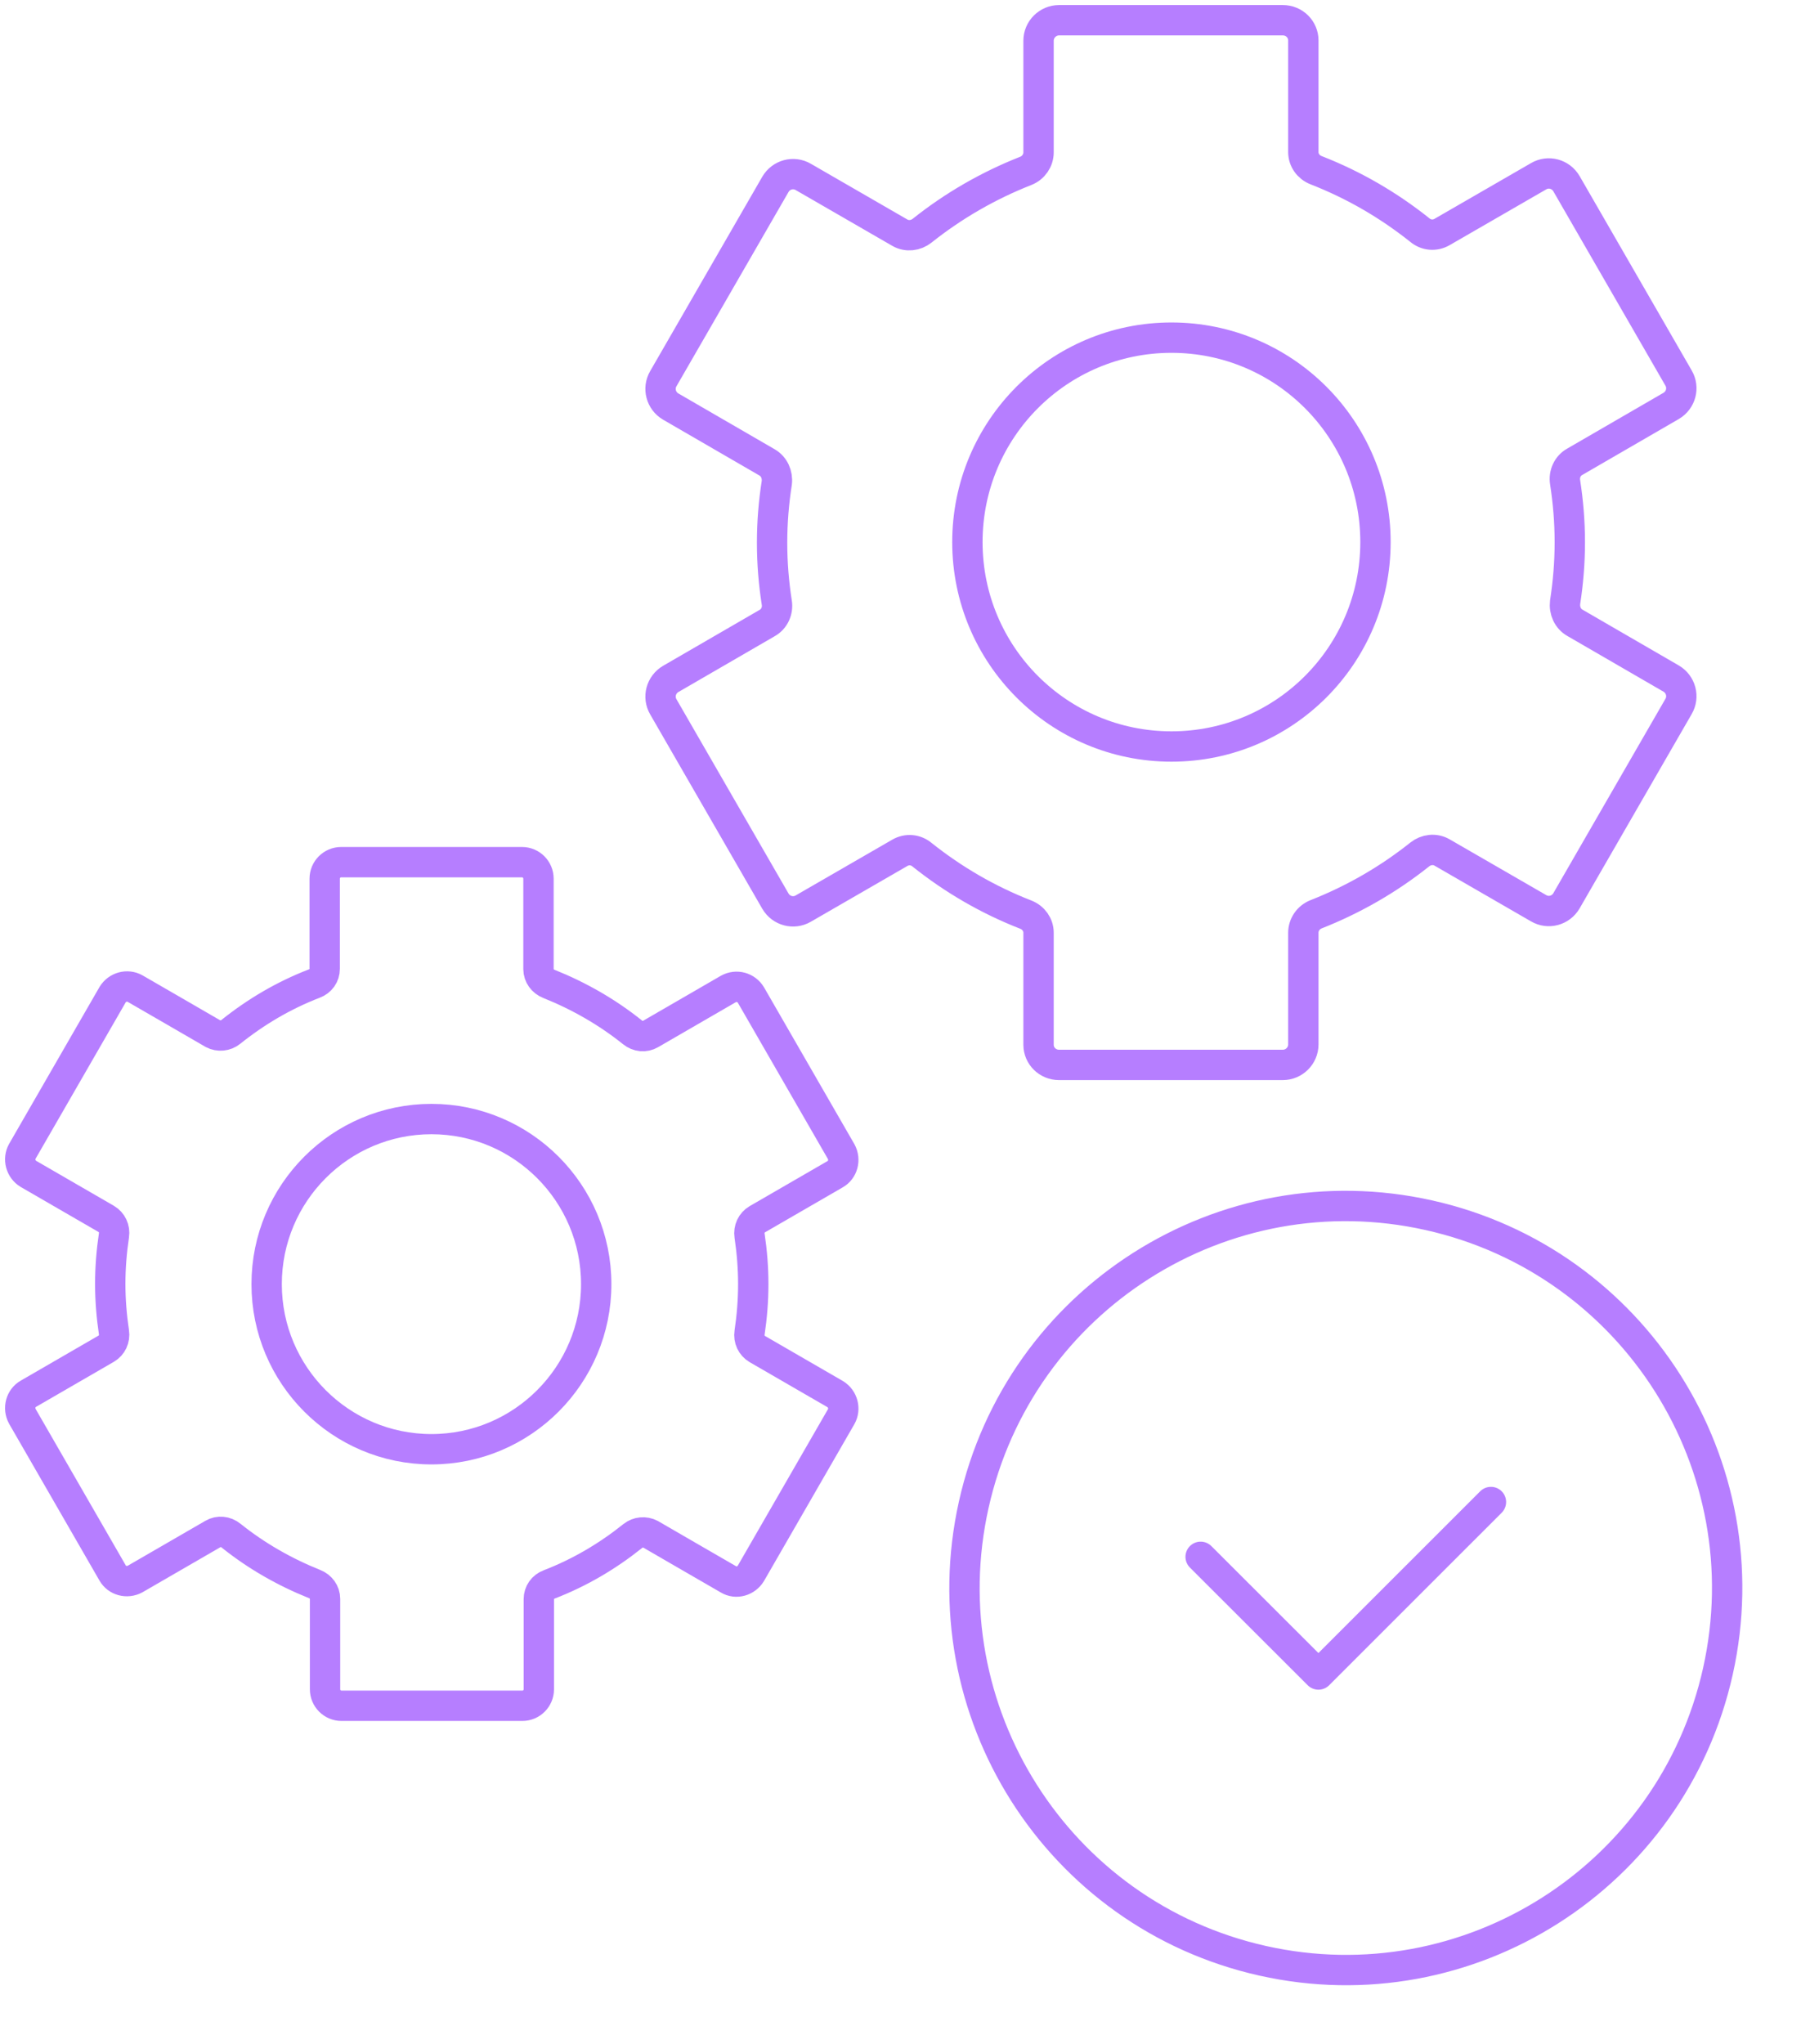
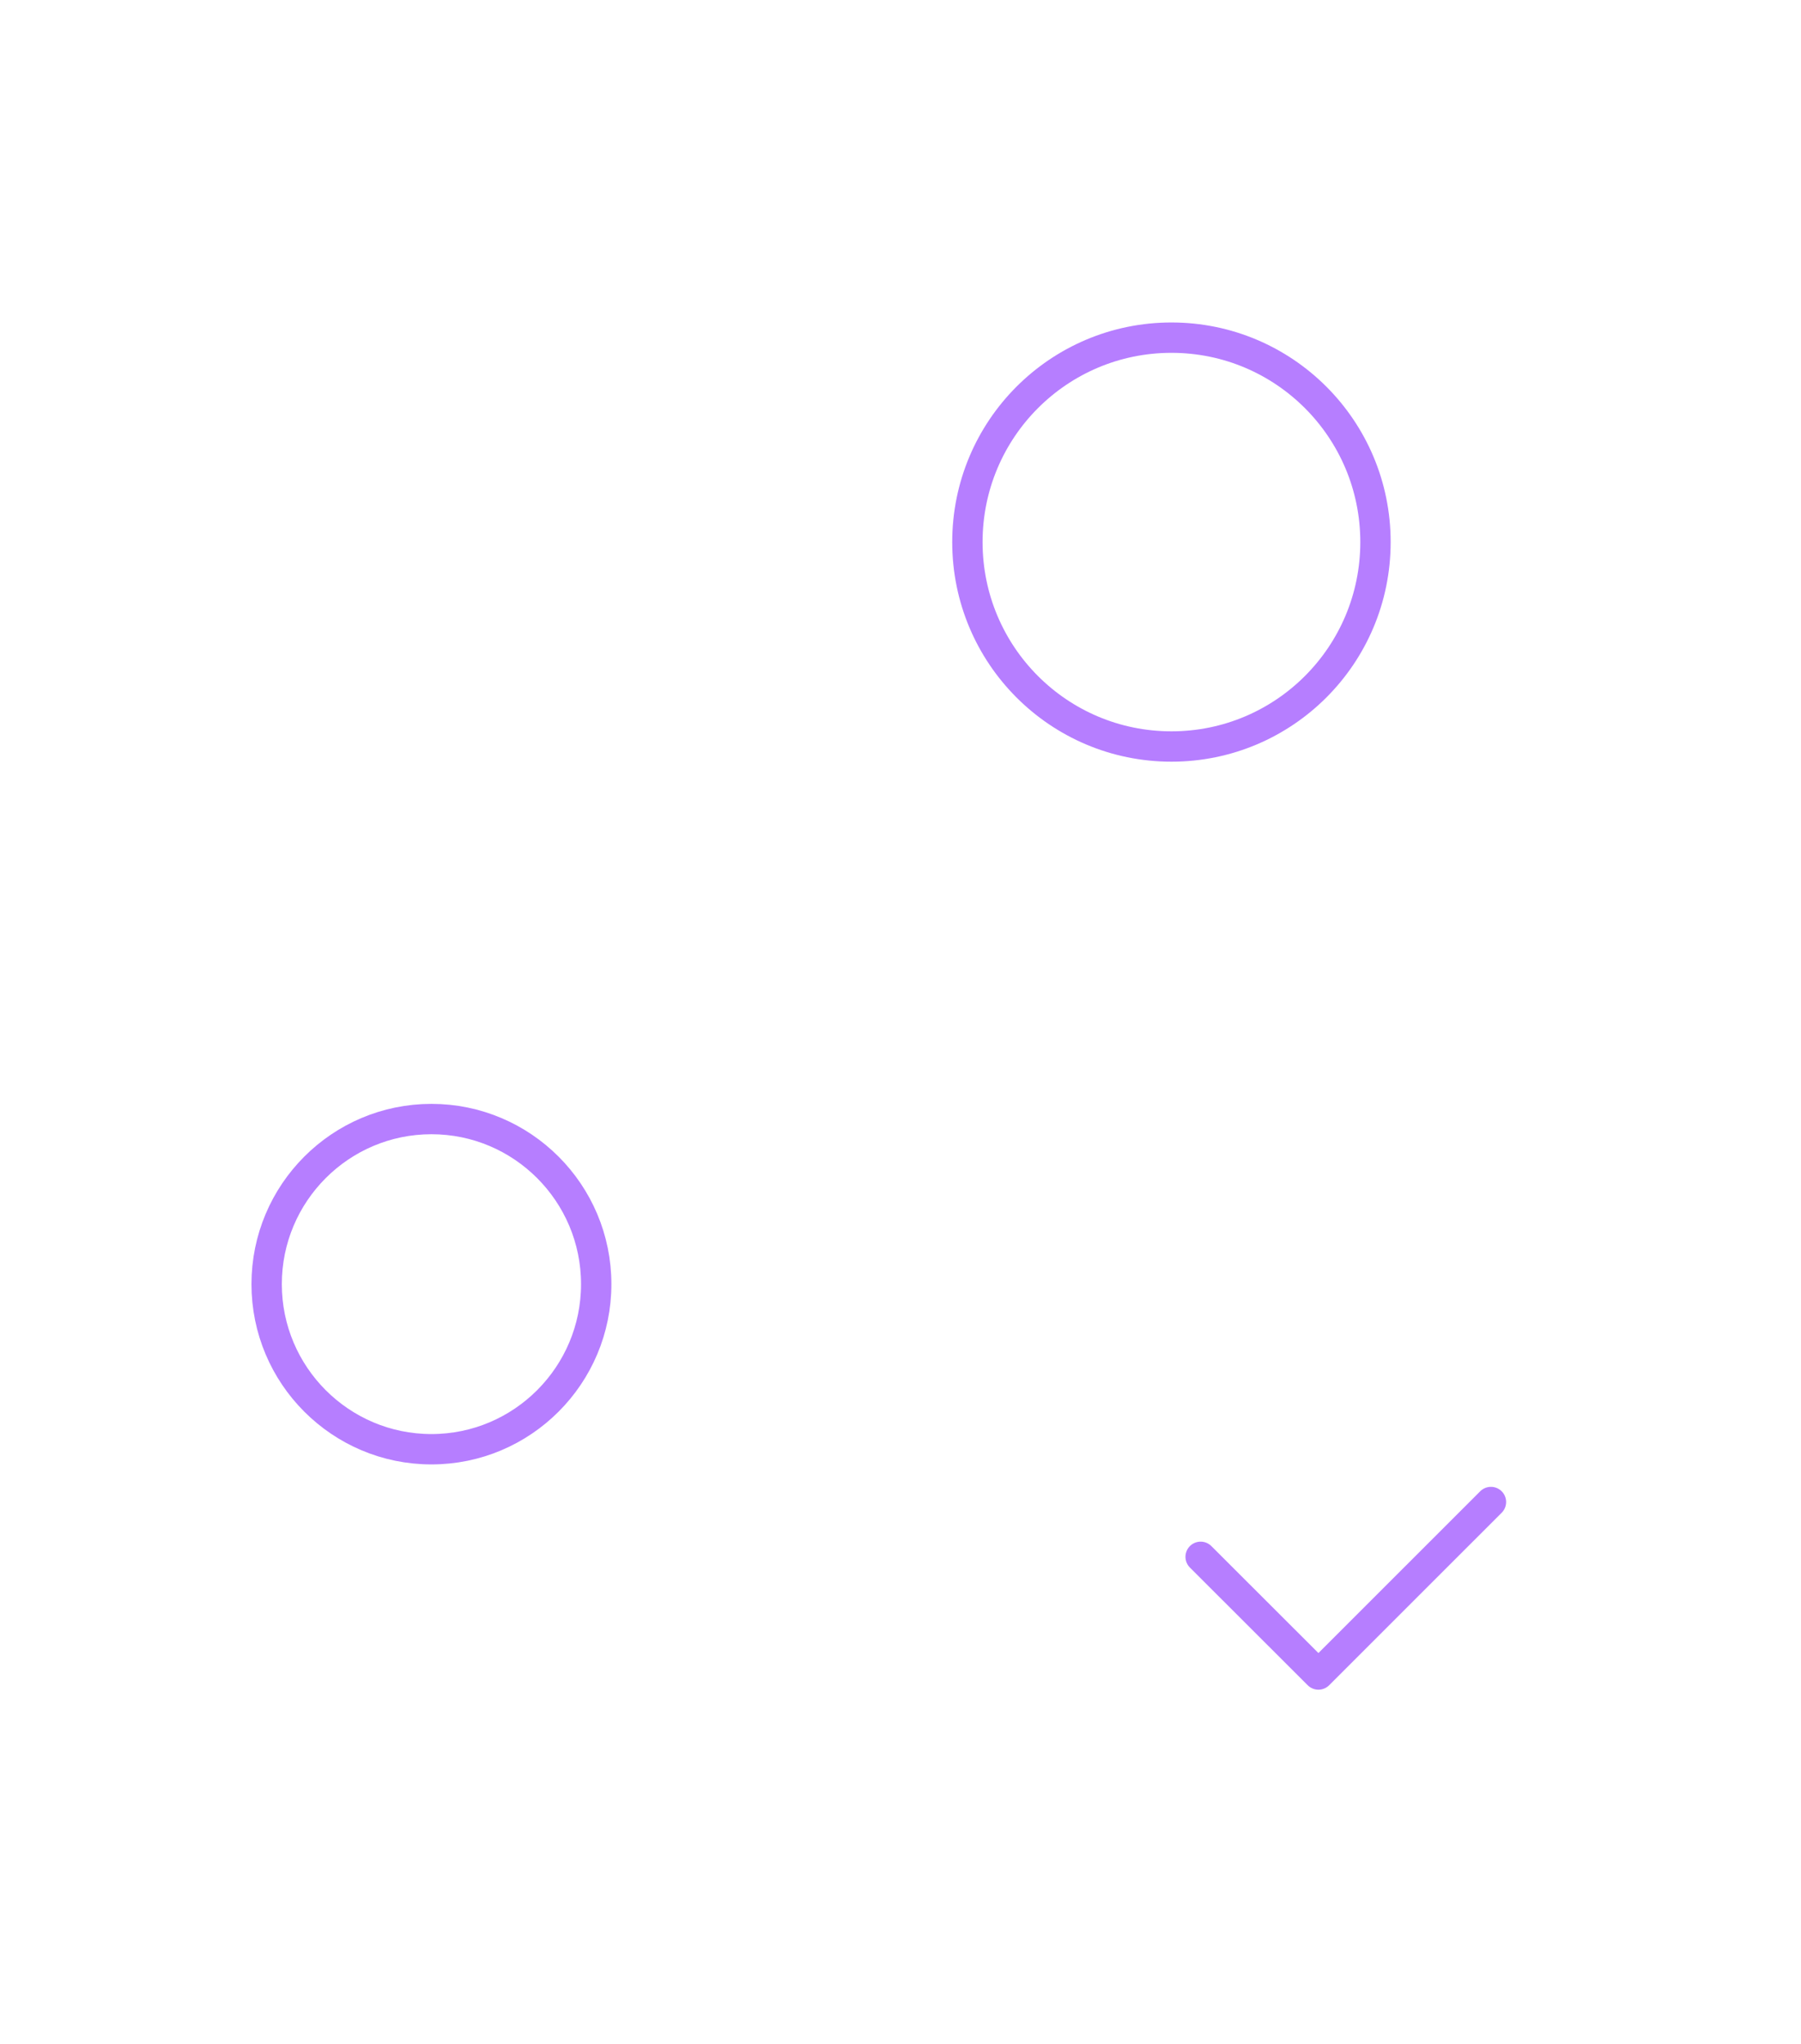
<svg xmlns="http://www.w3.org/2000/svg" width="89" height="101" viewBox="0 0 89 101" fill="none">
-   <path d="M77.575 26.785C77.575 25.771 77.492 24.791 77.343 23.828C77.277 23.429 77.459 23.013 77.824 22.814L82.584 20.056C83.065 19.774 83.231 19.159 82.948 18.677L77.409 9.074C77.127 8.593 76.514 8.426 76.033 8.709L71.256 11.467C70.908 11.666 70.477 11.633 70.162 11.367C68.619 10.138 66.911 9.141 65.037 8.41C64.656 8.26 64.407 7.911 64.407 7.513V1.997C64.407 1.449 63.959 1 63.395 1H52.333C51.786 1 51.322 1.449 51.322 2.013V7.529C51.322 7.928 51.073 8.293 50.691 8.443C48.834 9.174 47.109 10.171 45.567 11.4C45.252 11.649 44.821 11.699 44.472 11.5C43.378 10.869 40.989 9.49 39.696 8.742C39.215 8.46 38.601 8.626 38.319 9.108L32.78 18.71C32.498 19.192 32.664 19.807 33.145 20.089L37.905 22.847C38.253 23.047 38.435 23.445 38.386 23.861C38.236 24.824 38.154 25.805 38.154 26.818C38.154 27.831 38.236 28.812 38.386 29.775C38.452 30.174 38.27 30.589 37.905 30.789L33.145 33.547C32.664 33.829 32.498 34.444 32.78 34.926L38.319 44.528C38.601 45.01 39.215 45.176 39.696 44.894L44.472 42.136C44.821 41.937 45.252 41.97 45.567 42.236C47.109 43.465 48.818 44.462 50.691 45.193C51.073 45.343 51.322 45.691 51.322 46.09V51.623C51.322 52.171 51.77 52.619 52.333 52.619H63.395C63.943 52.619 64.407 52.171 64.407 51.606V46.09C64.407 45.691 64.656 45.326 65.037 45.176C66.895 44.445 68.619 43.449 70.162 42.219C70.477 41.97 70.908 41.92 71.256 42.119C72.351 42.751 74.739 44.13 76.033 44.877C76.514 45.16 77.127 44.994 77.409 44.512L82.948 34.909C83.231 34.427 83.065 33.812 82.584 33.53L77.824 30.772C77.476 30.573 77.293 30.174 77.343 29.759C77.492 28.795 77.575 27.815 77.575 26.801V26.785Z" stroke="#B67EFF" stroke-width="1.5" stroke-linecap="round" stroke-linejoin="round" />
  <path d="M67.972 26.785C67.972 32.367 63.462 36.886 57.889 36.886C52.317 36.886 47.806 32.367 47.806 26.785C47.806 21.203 52.317 16.684 57.889 16.684C63.462 16.684 67.972 21.203 67.972 26.785Z" stroke="#B67EFF" stroke-width="1.5" stroke-linecap="round" stroke-linejoin="round" />
-   <path d="M37.224 63.452C37.224 62.637 37.158 61.84 37.042 61.059C36.992 60.727 37.142 60.411 37.423 60.245L41.271 58.019C41.653 57.803 41.785 57.304 41.57 56.906L37.108 49.164C36.876 48.781 36.395 48.648 35.997 48.864L32.15 51.091C31.868 51.257 31.519 51.224 31.254 51.008C30.01 50.011 28.617 49.213 27.125 48.615C26.826 48.499 26.61 48.217 26.61 47.884V43.415C26.61 42.967 26.245 42.601 25.798 42.601H16.859C16.411 42.601 16.046 42.967 16.046 43.415V47.868C16.046 48.2 15.847 48.482 15.532 48.599C14.023 49.18 12.646 49.994 11.402 50.991C11.153 51.191 10.805 51.224 10.523 51.074C9.644 50.559 7.704 49.446 6.676 48.848C6.294 48.632 5.797 48.765 5.565 49.147L1.103 56.889C0.888 57.271 1.02 57.77 1.402 58.002L5.249 60.228C5.531 60.395 5.681 60.71 5.631 61.042C5.515 61.823 5.448 62.621 5.448 63.435C5.448 64.249 5.515 65.046 5.631 65.827C5.681 66.16 5.531 66.475 5.249 66.641L1.402 68.868C1.02 69.084 0.888 69.582 1.103 69.981L5.565 77.723C5.78 78.105 6.278 78.238 6.676 78.022L10.523 75.796C10.805 75.629 11.153 75.663 11.419 75.879C12.663 76.876 14.056 77.673 15.548 78.271C15.847 78.387 16.063 78.67 16.063 79.002V83.471C16.063 83.92 16.427 84.285 16.875 84.285H25.814C26.262 84.285 26.627 83.92 26.627 83.471V79.019C26.627 78.686 26.826 78.404 27.141 78.288C28.65 77.706 30.027 76.892 31.271 75.895C31.519 75.696 31.868 75.663 32.15 75.812C33.029 76.327 34.969 77.44 35.997 78.038C36.379 78.271 36.876 78.122 37.108 77.739L41.57 69.997C41.785 69.615 41.653 69.117 41.271 68.884L37.423 66.658C37.142 66.492 36.992 66.176 37.042 65.844C37.158 65.063 37.224 64.266 37.224 63.452Z" stroke="#B67EFF" stroke-width="1.5" stroke-linecap="round" stroke-linejoin="round" />
  <path d="M29.463 63.452C29.463 67.954 25.814 71.609 21.32 71.609C16.825 71.609 13.177 67.954 13.177 63.452C13.177 58.95 16.825 55.294 21.32 55.294C25.814 55.294 29.463 58.95 29.463 63.452Z" stroke="#B67EFF" stroke-width="1.5" stroke-linecap="round" stroke-linejoin="round" />
-   <path d="M84.894 82.58C87.162 72.407 80.768 62.319 70.613 60.047C60.458 57.775 50.387 64.18 48.119 74.352C45.851 84.525 52.245 94.614 62.4 96.886C72.555 99.158 82.625 92.753 84.894 82.58Z" stroke="#B67EFF" stroke-width="1.5" stroke-linecap="round" stroke-linejoin="round" />
  <path d="M59.332 76.925L65.153 82.74L73.678 74.217" stroke="#B67EFF" stroke-width="1.5" stroke-linecap="round" stroke-linejoin="round" />
</svg>